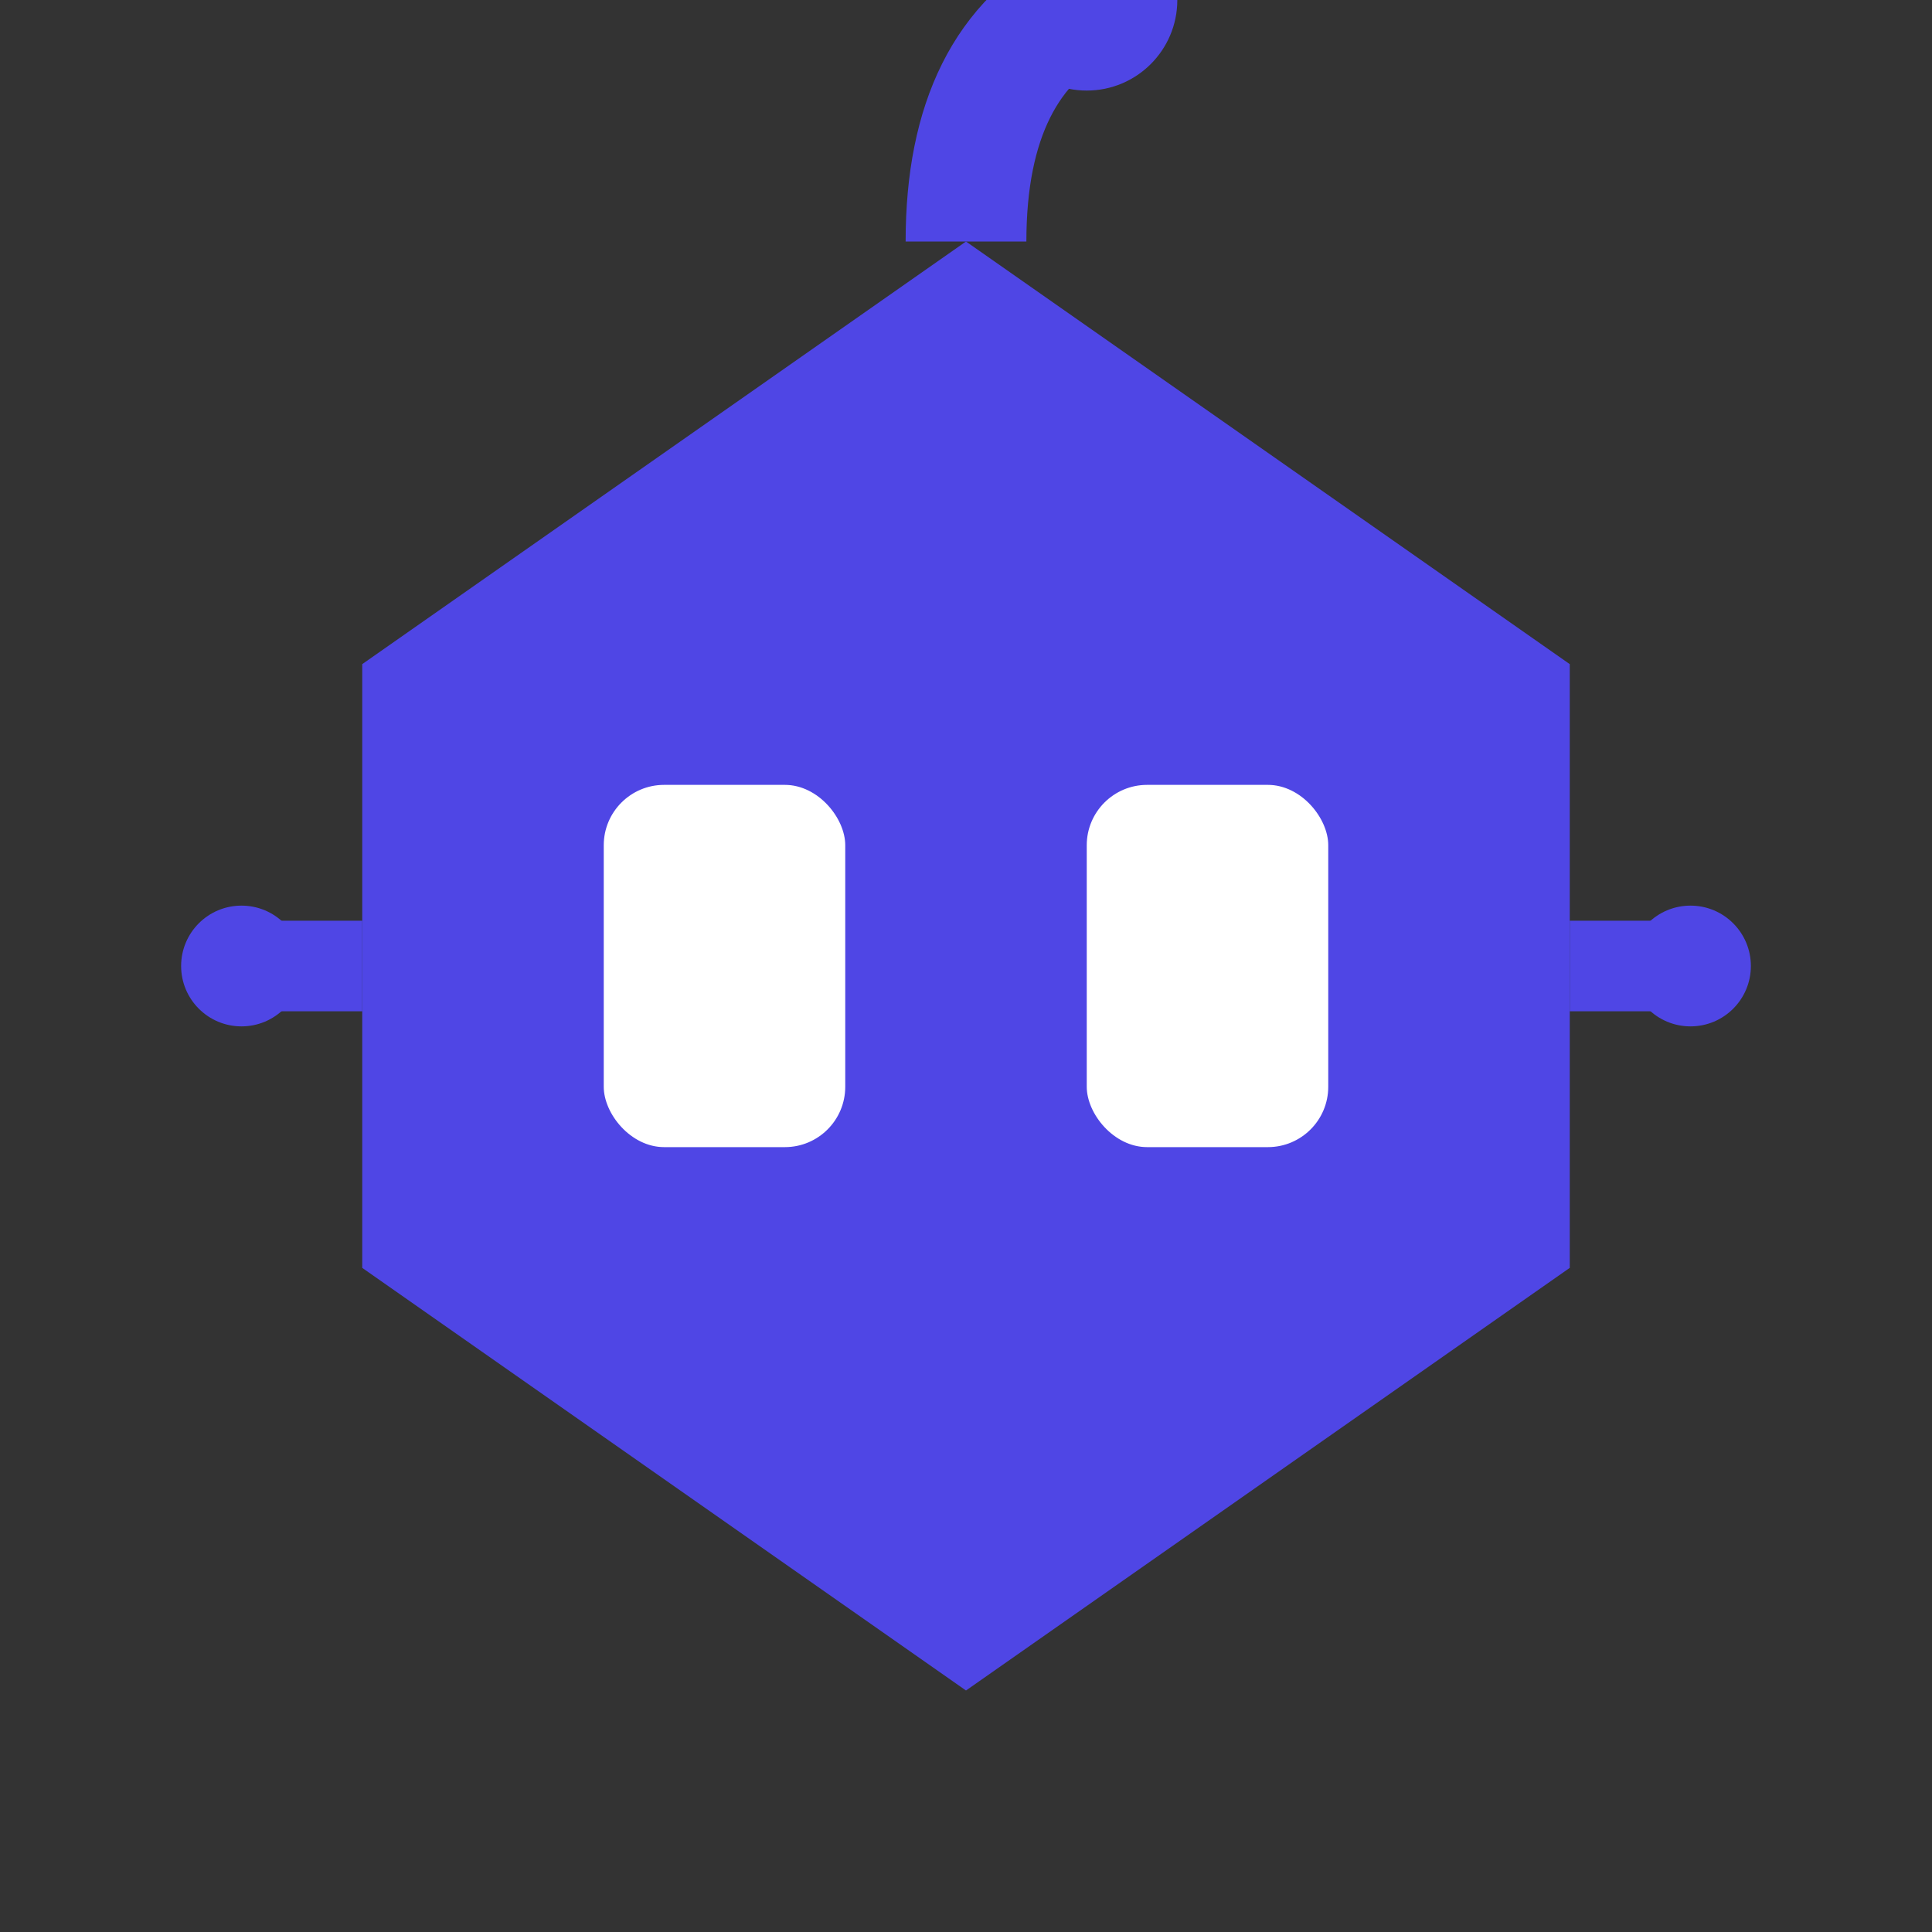
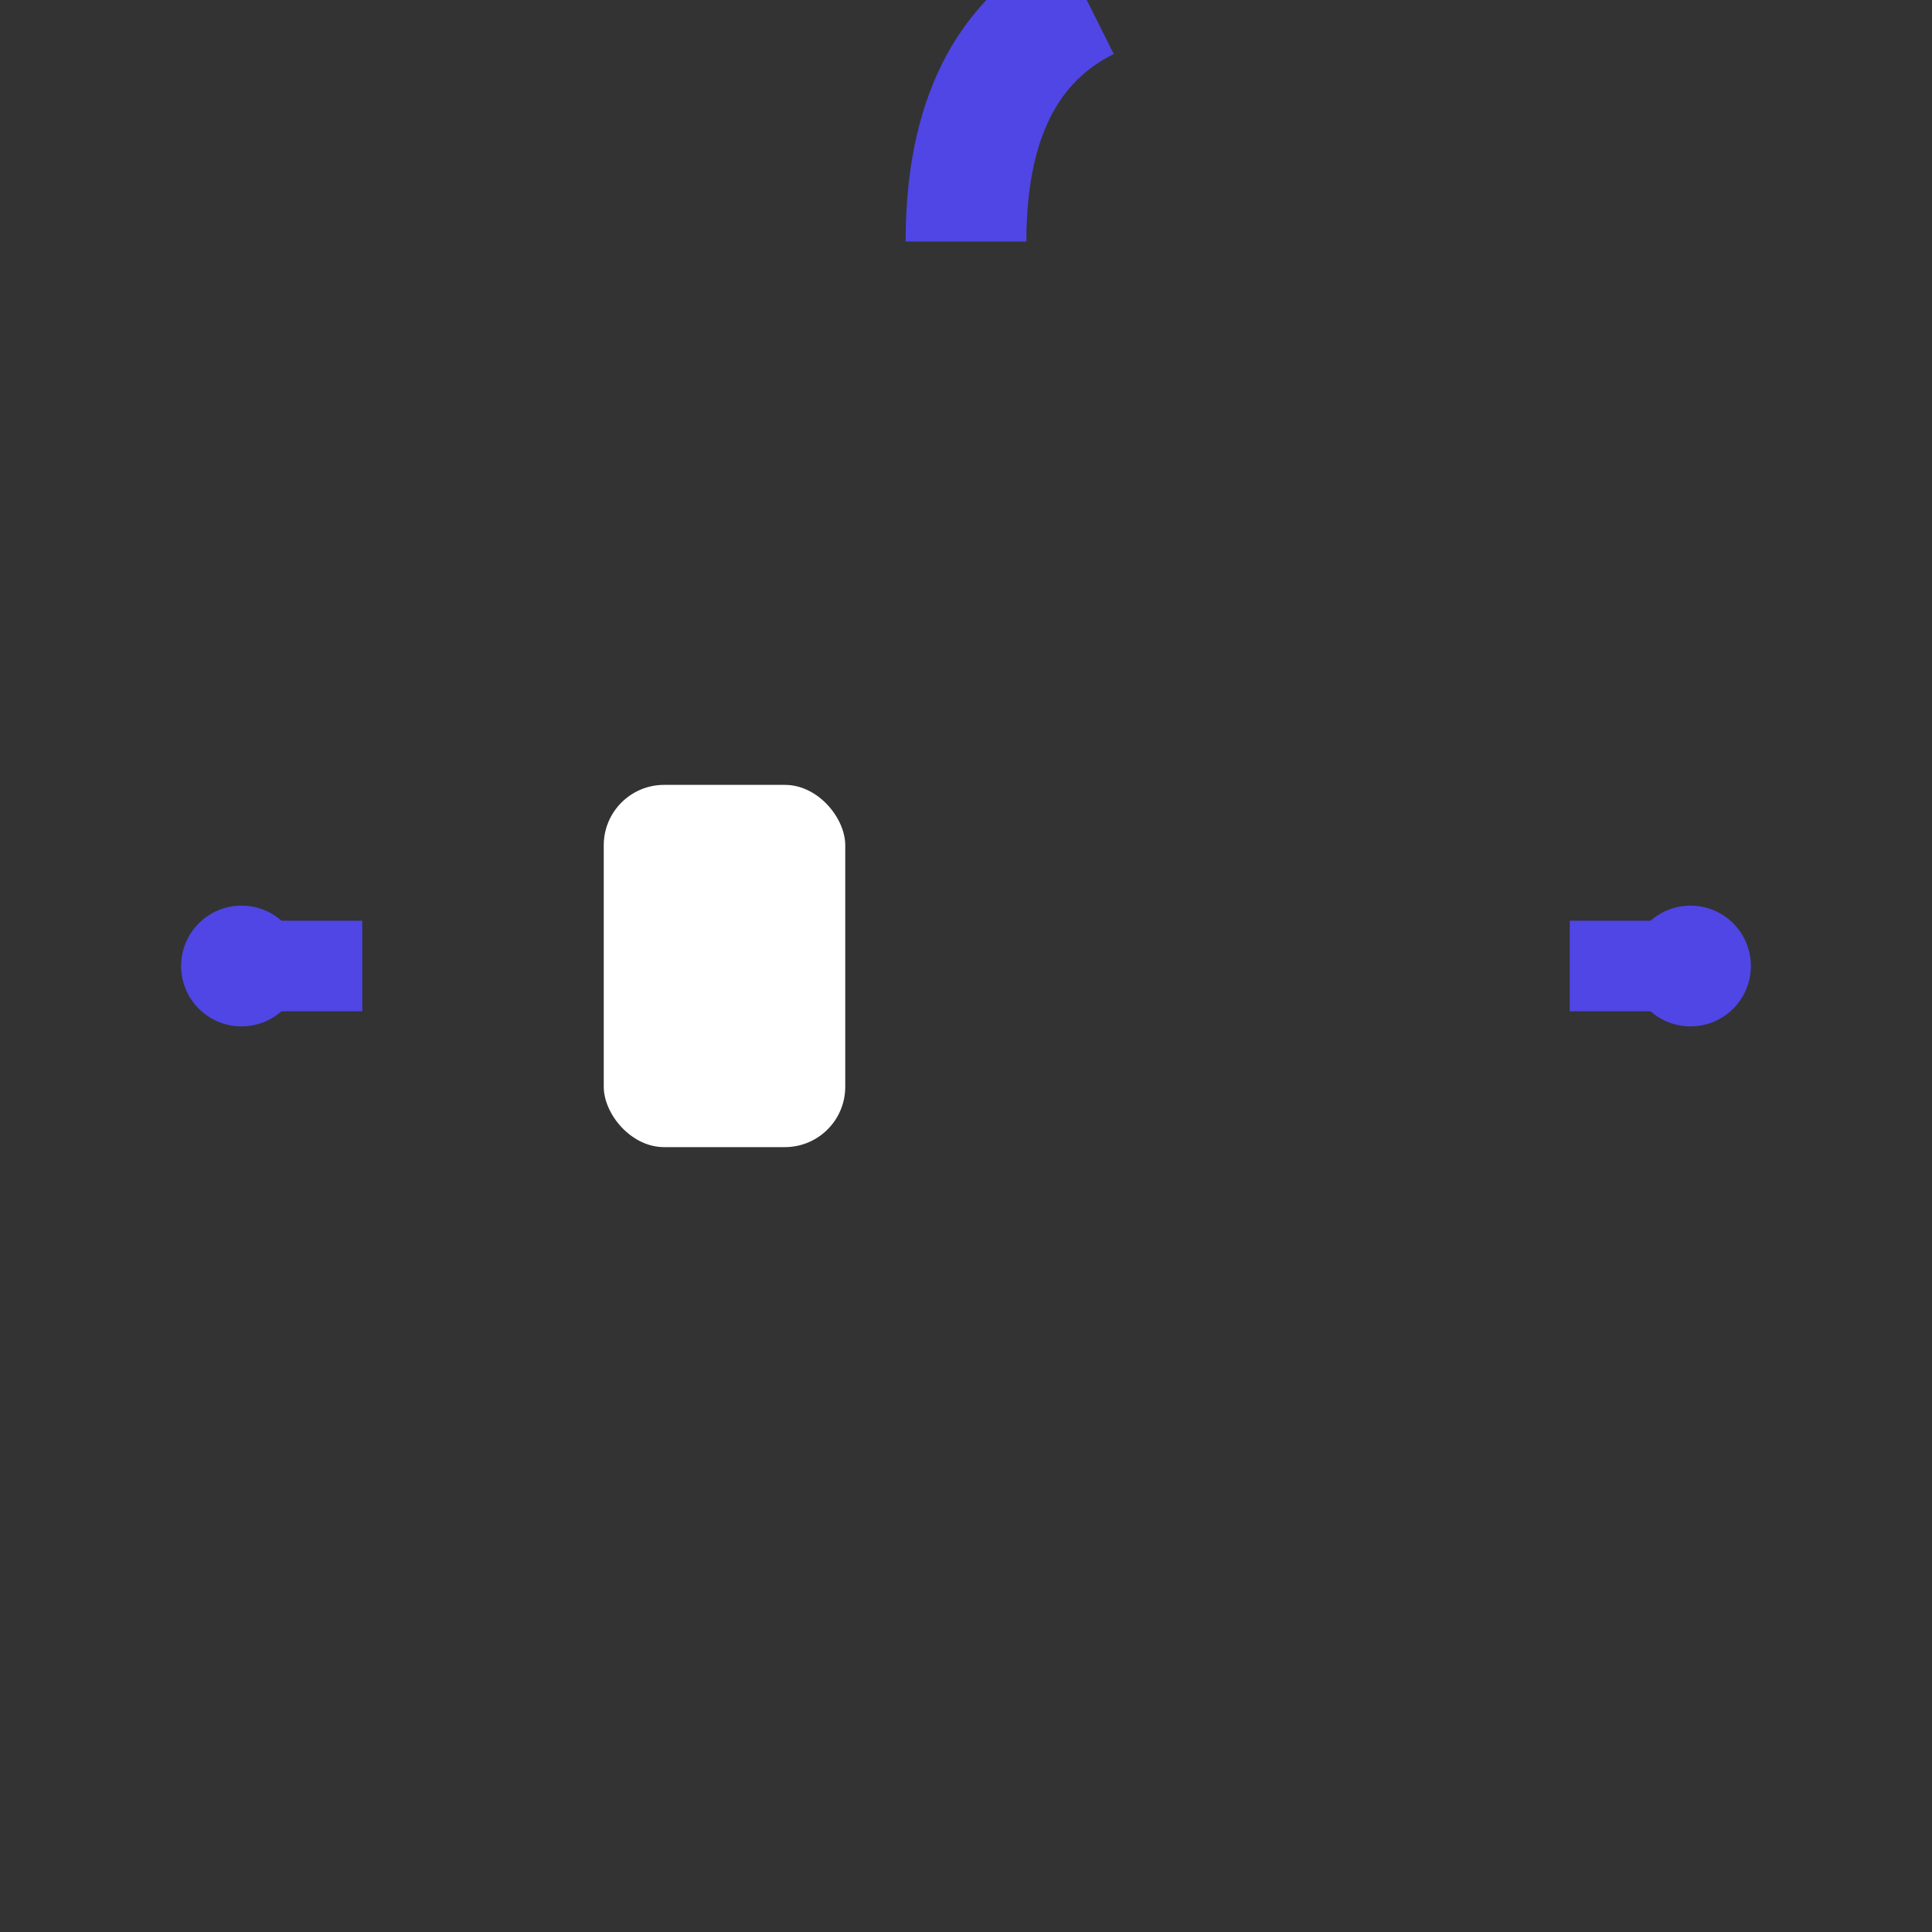
<svg xmlns="http://www.w3.org/2000/svg" width="32" height="32" viewBox="0 0 32 32">
  <rect x="0" y="0" width="32" height="32" fill="#333333" stroke="none" />
-   <path d="M16 4 L26 11 L26 21 L16 28 L6 21 L6 11 Z" fill="#4f46e5" />
  <rect x="10" y="13" width="4" height="6" rx="1" fill="#ffffff" />
-   <rect x="18" y="13" width="4" height="6" rx="1" fill="#ffffff" />
  <path d="M16 4 Q16 1 18 0" stroke="#4f46e5" stroke-width="2" fill="none" />
-   <circle cx="18" cy="0" r="1.5" fill="#4f46e5" />
  <path d="M6 16 L4 16" stroke="#4f46e5" stroke-width="1.5" />
  <path d="M28 16 L26 16" stroke="#4f46e5" stroke-width="1.5" />
  <circle cx="4" cy="16" r="1" fill="#4f46e5" />
  <circle cx="28" cy="16" r="1" fill="#4f46e5" />
</svg>